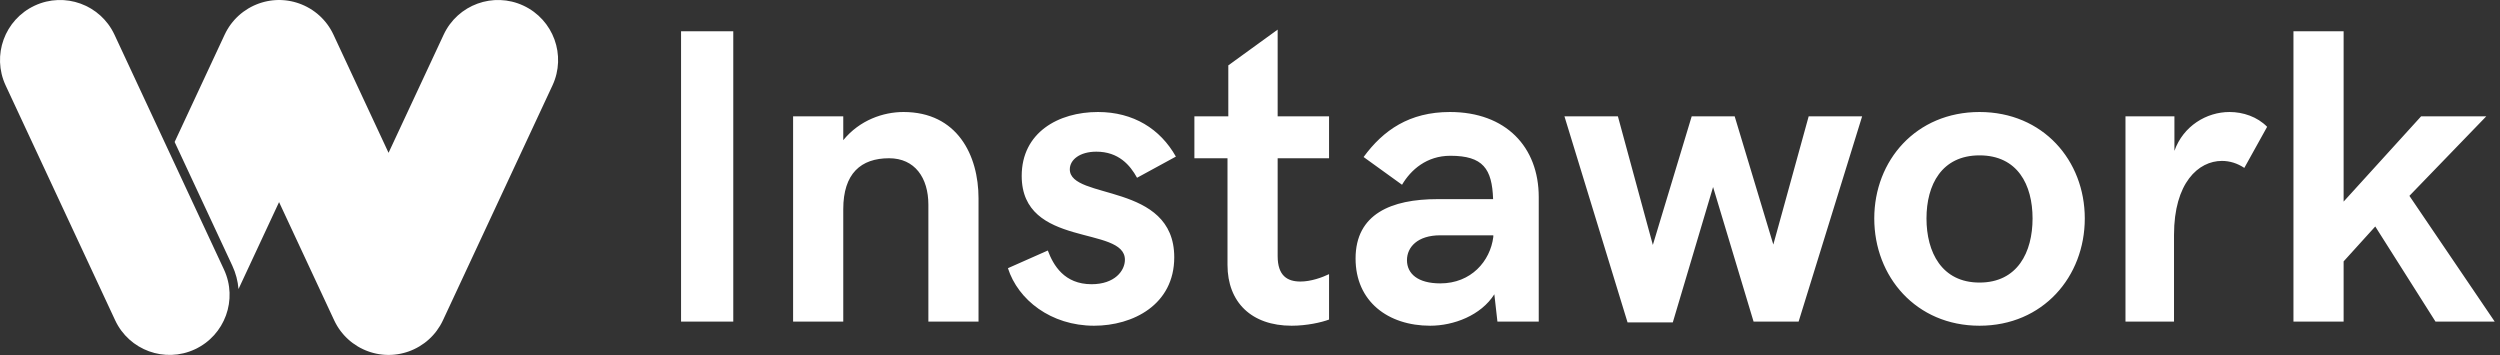
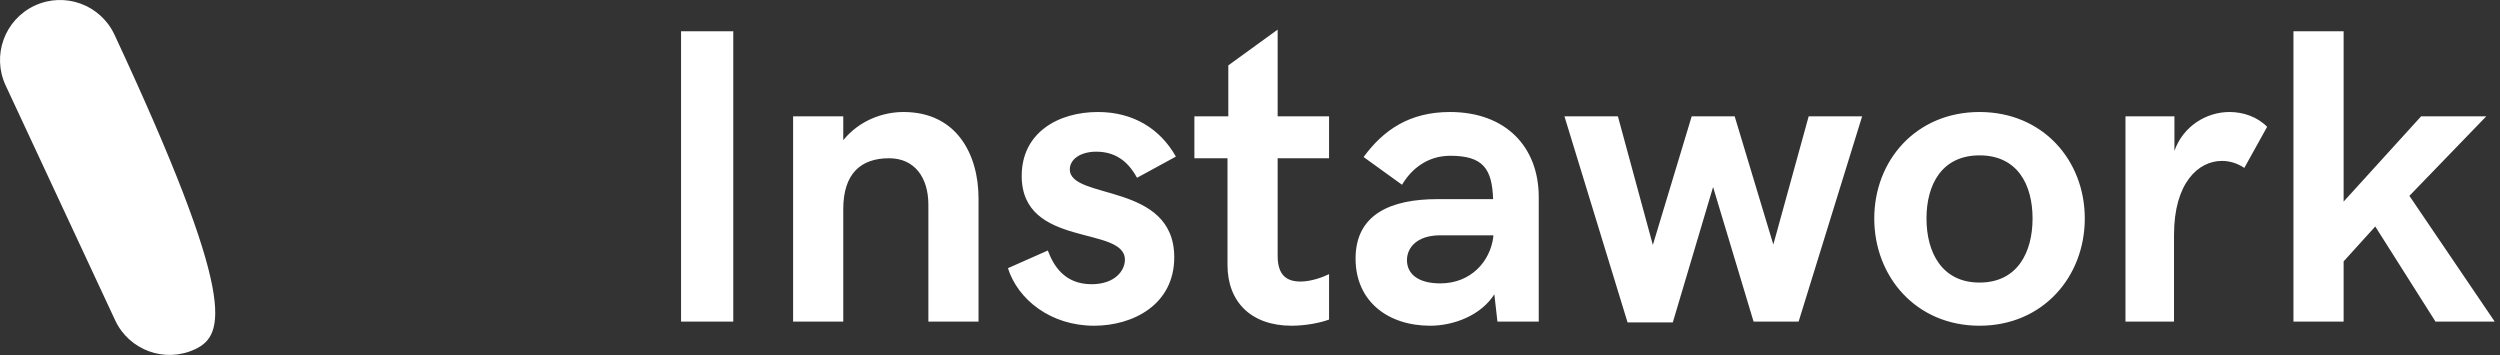
<svg xmlns="http://www.w3.org/2000/svg" width="197" height="28" viewBox="0 0 197 28" fill="none">
  <rect x="0" y="0" width="197" height="28" fill="#333333" stroke="none" />
  <g clip-path="url(#clip0)">
-     <path fill-rule="evenodd" clip-rule="evenodd" d="M34.96 2.733L30.618 12.042L26.277 2.733C26.275 2.727 26.272 2.722 26.269 2.716C26.246 2.668 26.222 2.62 26.197 2.572C26.186 2.55 26.175 2.528 26.164 2.506C26.136 2.454 26.107 2.402 26.077 2.351C26.067 2.334 26.058 2.317 26.048 2.301C26.013 2.242 25.977 2.184 25.939 2.127C25.933 2.119 25.928 2.11 25.923 2.102C25.88 2.038 25.836 1.975 25.79 1.913C25.766 1.88 25.74 1.849 25.715 1.816C25.692 1.788 25.671 1.759 25.648 1.731C25.62 1.697 25.591 1.664 25.562 1.631C25.54 1.605 25.519 1.58 25.496 1.555C25.467 1.522 25.436 1.491 25.406 1.46C25.383 1.436 25.36 1.411 25.336 1.387C25.306 1.356 25.274 1.327 25.244 1.298C25.218 1.274 25.194 1.25 25.168 1.227C25.136 1.197 25.102 1.169 25.068 1.14C25.043 1.119 25.018 1.096 24.993 1.075C24.952 1.042 24.911 1.01 24.869 0.979C24.849 0.964 24.83 0.948 24.81 0.933C24.684 0.839 24.553 0.753 24.419 0.672C24.41 0.667 24.399 0.661 24.39 0.656C24.332 0.622 24.273 0.588 24.214 0.557C24.197 0.548 24.179 0.539 24.162 0.53C24.109 0.503 24.057 0.477 24.003 0.452C23.999 0.449 23.994 0.447 23.989 0.444C23.968 0.435 23.946 0.426 23.925 0.417C23.881 0.397 23.837 0.377 23.792 0.359C23.756 0.344 23.72 0.33 23.683 0.316C23.649 0.303 23.615 0.29 23.58 0.277C23.536 0.261 23.491 0.246 23.446 0.232C23.42 0.223 23.394 0.215 23.367 0.207C23.316 0.191 23.265 0.177 23.213 0.163C23.192 0.157 23.171 0.152 23.151 0.146C23.096 0.132 23.04 0.119 22.985 0.108C22.966 0.103 22.948 0.099 22.929 0.095C22.873 0.084 22.817 0.074 22.76 0.065C22.741 0.061 22.721 0.058 22.702 0.055C22.647 0.047 22.593 0.04 22.538 0.033C22.515 0.03 22.492 0.028 22.469 0.025C22.419 0.02 22.369 0.016 22.318 0.013C22.289 0.01 22.26 0.009 22.23 0.007C22.187 0.005 22.143 0.003 22.099 0.002C22.063 0.001 22.026 0.001 21.99 0.001C21.953 0.001 21.916 0.001 21.88 0.002C21.836 0.003 21.793 0.005 21.749 0.007C21.72 0.009 21.69 0.01 21.661 0.013C21.611 0.016 21.561 0.02 21.51 0.025C21.487 0.028 21.464 0.03 21.441 0.033C21.387 0.04 21.332 0.047 21.277 0.055C21.258 0.058 21.238 0.061 21.219 0.065C21.163 0.074 21.106 0.084 21.05 0.095C21.032 0.099 21.013 0.103 20.994 0.108C20.939 0.119 20.884 0.132 20.829 0.146C20.808 0.152 20.787 0.157 20.766 0.163C20.715 0.177 20.663 0.191 20.612 0.207C20.586 0.215 20.559 0.223 20.533 0.232C20.488 0.246 20.444 0.261 20.399 0.277C20.364 0.29 20.33 0.303 20.296 0.316C20.259 0.33 20.223 0.344 20.187 0.359C20.142 0.377 20.098 0.397 20.054 0.417C20.033 0.426 20.012 0.435 19.99 0.444C19.985 0.447 19.981 0.449 19.976 0.452C19.923 0.477 19.87 0.503 19.818 0.53C19.8 0.539 19.783 0.548 19.765 0.557C19.706 0.588 19.648 0.622 19.59 0.656C19.58 0.661 19.57 0.667 19.56 0.672C19.426 0.753 19.296 0.839 19.169 0.933C19.149 0.948 19.13 0.964 19.11 0.979C19.069 1.01 19.027 1.042 18.987 1.075C18.961 1.096 18.936 1.119 18.911 1.14C18.878 1.169 18.844 1.197 18.811 1.227C18.785 1.25 18.761 1.274 18.736 1.298C18.705 1.327 18.673 1.356 18.643 1.387C18.619 1.411 18.596 1.436 18.573 1.46C18.543 1.491 18.512 1.522 18.483 1.555C18.46 1.58 18.439 1.605 18.418 1.631C18.389 1.664 18.36 1.697 18.332 1.731C18.308 1.759 18.287 1.788 18.265 1.816C18.239 1.849 18.214 1.88 18.189 1.913C18.143 1.975 18.099 2.038 18.056 2.102C18.051 2.11 18.046 2.119 18.041 2.127C18.003 2.184 17.966 2.242 17.931 2.301C17.921 2.317 17.912 2.334 17.902 2.351C17.873 2.402 17.843 2.454 17.815 2.506C17.804 2.528 17.793 2.55 17.782 2.572C17.758 2.62 17.733 2.668 17.71 2.716C17.707 2.722 17.705 2.727 17.702 2.733L13.76 11.187L18.304 20.931C18.583 21.53 18.743 22.154 18.795 22.776L21.99 15.926L26.331 25.236C26.333 25.241 26.336 25.246 26.339 25.251C26.363 25.302 26.388 25.353 26.414 25.403C26.424 25.423 26.433 25.442 26.444 25.461C26.473 25.517 26.505 25.572 26.537 25.627C26.544 25.64 26.552 25.654 26.559 25.667C26.639 25.8 26.725 25.93 26.819 26.056C26.838 26.083 26.86 26.108 26.88 26.135C26.907 26.17 26.933 26.205 26.961 26.238C26.986 26.269 27.012 26.298 27.038 26.328C27.062 26.357 27.087 26.386 27.112 26.414C27.139 26.443 27.166 26.471 27.194 26.5C27.22 26.527 27.245 26.555 27.273 26.582C27.3 26.61 27.328 26.636 27.356 26.662C27.384 26.689 27.412 26.716 27.441 26.742C27.47 26.769 27.5 26.794 27.53 26.82C27.559 26.844 27.587 26.869 27.616 26.894C27.651 26.922 27.687 26.95 27.723 26.977C27.748 26.997 27.773 27.017 27.799 27.036C27.924 27.129 28.055 27.216 28.188 27.296C28.2 27.303 28.213 27.309 28.225 27.317C28.281 27.349 28.337 27.381 28.393 27.411C28.412 27.421 28.432 27.43 28.451 27.44C28.501 27.466 28.552 27.492 28.604 27.516C28.609 27.519 28.614 27.521 28.619 27.524C28.641 27.534 28.663 27.543 28.686 27.553C28.729 27.572 28.772 27.592 28.815 27.61C28.852 27.625 28.889 27.639 28.926 27.653C28.96 27.666 28.993 27.679 29.027 27.691C29.072 27.707 29.118 27.722 29.163 27.737C29.189 27.745 29.215 27.754 29.241 27.762C29.292 27.777 29.344 27.792 29.396 27.806C29.416 27.811 29.436 27.817 29.457 27.822C29.512 27.836 29.568 27.849 29.623 27.861C29.642 27.865 29.66 27.869 29.679 27.873C29.735 27.884 29.792 27.895 29.848 27.904C29.867 27.907 29.887 27.91 29.906 27.913C29.96 27.922 30.015 27.929 30.07 27.935C30.093 27.938 30.116 27.941 30.139 27.943C30.189 27.948 30.24 27.952 30.29 27.956C30.319 27.958 30.348 27.96 30.377 27.961C30.421 27.963 30.465 27.965 30.509 27.966C30.546 27.967 30.582 27.967 30.618 27.967C30.655 27.967 30.691 27.967 30.728 27.966C30.772 27.965 30.816 27.963 30.86 27.961C30.889 27.96 30.918 27.958 30.947 27.956C30.997 27.952 31.048 27.948 31.098 27.943C31.121 27.941 31.144 27.938 31.167 27.935C31.222 27.929 31.276 27.922 31.331 27.913C31.35 27.91 31.369 27.907 31.389 27.904C31.445 27.895 31.502 27.884 31.558 27.873C31.577 27.869 31.595 27.865 31.613 27.861C31.669 27.849 31.724 27.836 31.78 27.822C31.8 27.817 31.821 27.811 31.841 27.806C31.893 27.792 31.945 27.777 31.996 27.762C32.022 27.754 32.048 27.745 32.074 27.737C32.119 27.722 32.164 27.707 32.21 27.691C32.243 27.679 32.277 27.666 32.311 27.653C32.348 27.639 32.385 27.625 32.422 27.61C32.465 27.592 32.508 27.572 32.551 27.553C32.574 27.543 32.596 27.534 32.618 27.524C32.623 27.522 32.628 27.519 32.633 27.516C32.685 27.492 32.736 27.466 32.787 27.44C32.806 27.43 32.825 27.421 32.843 27.411C32.9 27.381 32.956 27.349 33.012 27.316C33.024 27.309 33.037 27.303 33.049 27.296C33.182 27.216 33.312 27.129 33.438 27.036C33.463 27.017 33.487 26.998 33.512 26.979C33.548 26.951 33.585 26.923 33.621 26.894C33.65 26.87 33.678 26.845 33.706 26.82C33.736 26.794 33.767 26.769 33.796 26.742C33.825 26.716 33.852 26.689 33.88 26.663C33.908 26.636 33.937 26.61 33.965 26.582C33.991 26.555 34.017 26.528 34.043 26.5C34.07 26.472 34.098 26.444 34.125 26.414C34.15 26.386 34.175 26.356 34.2 26.327C34.225 26.298 34.251 26.269 34.276 26.238C34.304 26.204 34.331 26.169 34.358 26.134C34.378 26.108 34.399 26.082 34.418 26.056C34.511 25.93 34.598 25.8 34.678 25.667C34.685 25.654 34.692 25.641 34.7 25.628C34.732 25.573 34.763 25.518 34.793 25.461C34.803 25.442 34.813 25.423 34.823 25.403C34.849 25.353 34.874 25.302 34.898 25.251C34.901 25.246 34.904 25.241 34.906 25.236L43.535 6.731C44.639 4.363 43.614 1.549 41.246 0.444C38.879 -0.66 36.064 0.365 34.96 2.733Z" fill="white" />
-     <path fill-rule="evenodd" clip-rule="evenodd" d="M15.36 27.524C12.992 28.628 10.177 27.604 9.073 25.236L0.444 6.731C-0.66 4.363 0.365 1.549 2.733 0.444C5.101 -0.66 7.915 0.365 9.02 2.733L17.648 21.237C18.753 23.605 17.728 26.42 15.36 27.524Z" fill="white" />
+     <path fill-rule="evenodd" clip-rule="evenodd" d="M15.36 27.524C12.992 28.628 10.177 27.604 9.073 25.236L0.444 6.731C-0.66 4.363 0.365 1.549 2.733 0.444C5.101 -0.66 7.915 0.365 9.02 2.733C18.753 23.605 17.728 26.42 15.36 27.524Z" fill="white" />
    <path d="M57.782 25.343V2.463H53.667V25.343H57.782ZM66.449 25.343V16.485C66.449 13.668 67.842 12.47 70.061 12.47C72.086 12.47 73.156 14.008 73.156 16.129V25.343H77.108V15.627C77.108 12.243 75.44 8.826 71.195 8.826C69.608 8.826 67.745 9.458 66.449 11.045V9.166H62.496V25.343H66.449ZM86.213 25.667C89.275 25.667 92.531 24.015 92.531 20.274C92.531 14.332 84.301 15.789 84.301 13.344C84.301 12.583 85.095 11.952 86.391 11.952C88.141 11.952 89.048 13.004 89.599 14.008L92.66 12.34C91.429 10.154 89.307 8.826 86.52 8.826C83.394 8.826 80.51 10.446 80.51 13.862C80.51 19.578 88.643 17.748 88.643 20.469C88.643 21.327 87.849 22.396 86.018 22.396C83.864 22.396 83.005 20.906 82.568 19.74L79.425 21.133C80.219 23.626 82.811 25.667 86.213 25.667ZM101.781 25.667C102.964 25.667 104.13 25.407 104.729 25.181V21.602C104.195 21.861 103.304 22.185 102.478 22.185C101.441 22.185 100.679 21.732 100.679 20.177V12.47H104.729V9.166H100.679V2.333L96.791 5.151V9.166H94.118V12.47H96.727V20.874C96.727 23.821 98.622 25.667 101.781 25.667ZM112.7 25.667C114.547 25.667 116.701 24.857 117.754 23.189L117.997 25.343H121.253V15.53C121.253 11.579 118.661 8.826 114.255 8.826C111.064 8.826 109.006 10.251 107.451 12.373L110.48 14.559C111.177 13.377 112.424 12.275 114.287 12.275C116.863 12.275 117.576 13.296 117.657 15.692H113.267C109.638 15.692 106.819 16.858 106.819 20.372C106.819 23.756 109.379 25.667 112.7 25.667ZM113.494 22.331C111.728 22.331 110.869 21.57 110.869 20.501C110.869 19.481 111.695 18.542 113.494 18.542H117.673V18.671C117.43 20.582 115.924 22.331 113.494 22.331ZM131.816 25.407L134.991 14.737L138.182 25.343H141.73L146.736 9.166H142.524L139.738 19.271L136.692 9.166H133.306L130.244 19.303L127.49 9.166H123.278L128.252 25.407H131.816ZM155.986 25.667C160.992 25.667 164.281 21.797 164.281 17.214C164.281 12.648 160.992 8.826 155.986 8.826C150.981 8.826 147.692 12.648 147.692 17.214C147.692 21.797 150.981 25.667 155.986 25.667ZM155.986 22.266C153.006 22.266 151.807 19.87 151.807 17.214C151.807 14.559 153.006 12.243 155.986 12.243C158.983 12.243 160.166 14.559 160.166 17.214C160.166 19.87 158.983 22.266 155.986 22.266ZM171.312 25.343V18.509C171.312 14.397 173.239 12.68 175.086 12.68C175.718 12.68 176.317 12.874 176.852 13.231L178.65 9.992C177.873 9.199 176.755 8.826 175.686 8.826C173.871 8.826 172.041 9.928 171.344 11.887V9.166H167.488V25.343H171.312ZM184.677 25.343V20.598L187.171 17.846L191.918 25.343H196.584L189.861 15.433L195.919 9.166H190.784L184.677 15.886V2.463H180.724V25.343H184.677Z" fill="white" />
  </g>
  <defs>
    <clipPath id="clip0">
      <rect width="196.7" height="28" fill="white" />
    </clipPath>
  </defs>
</svg>